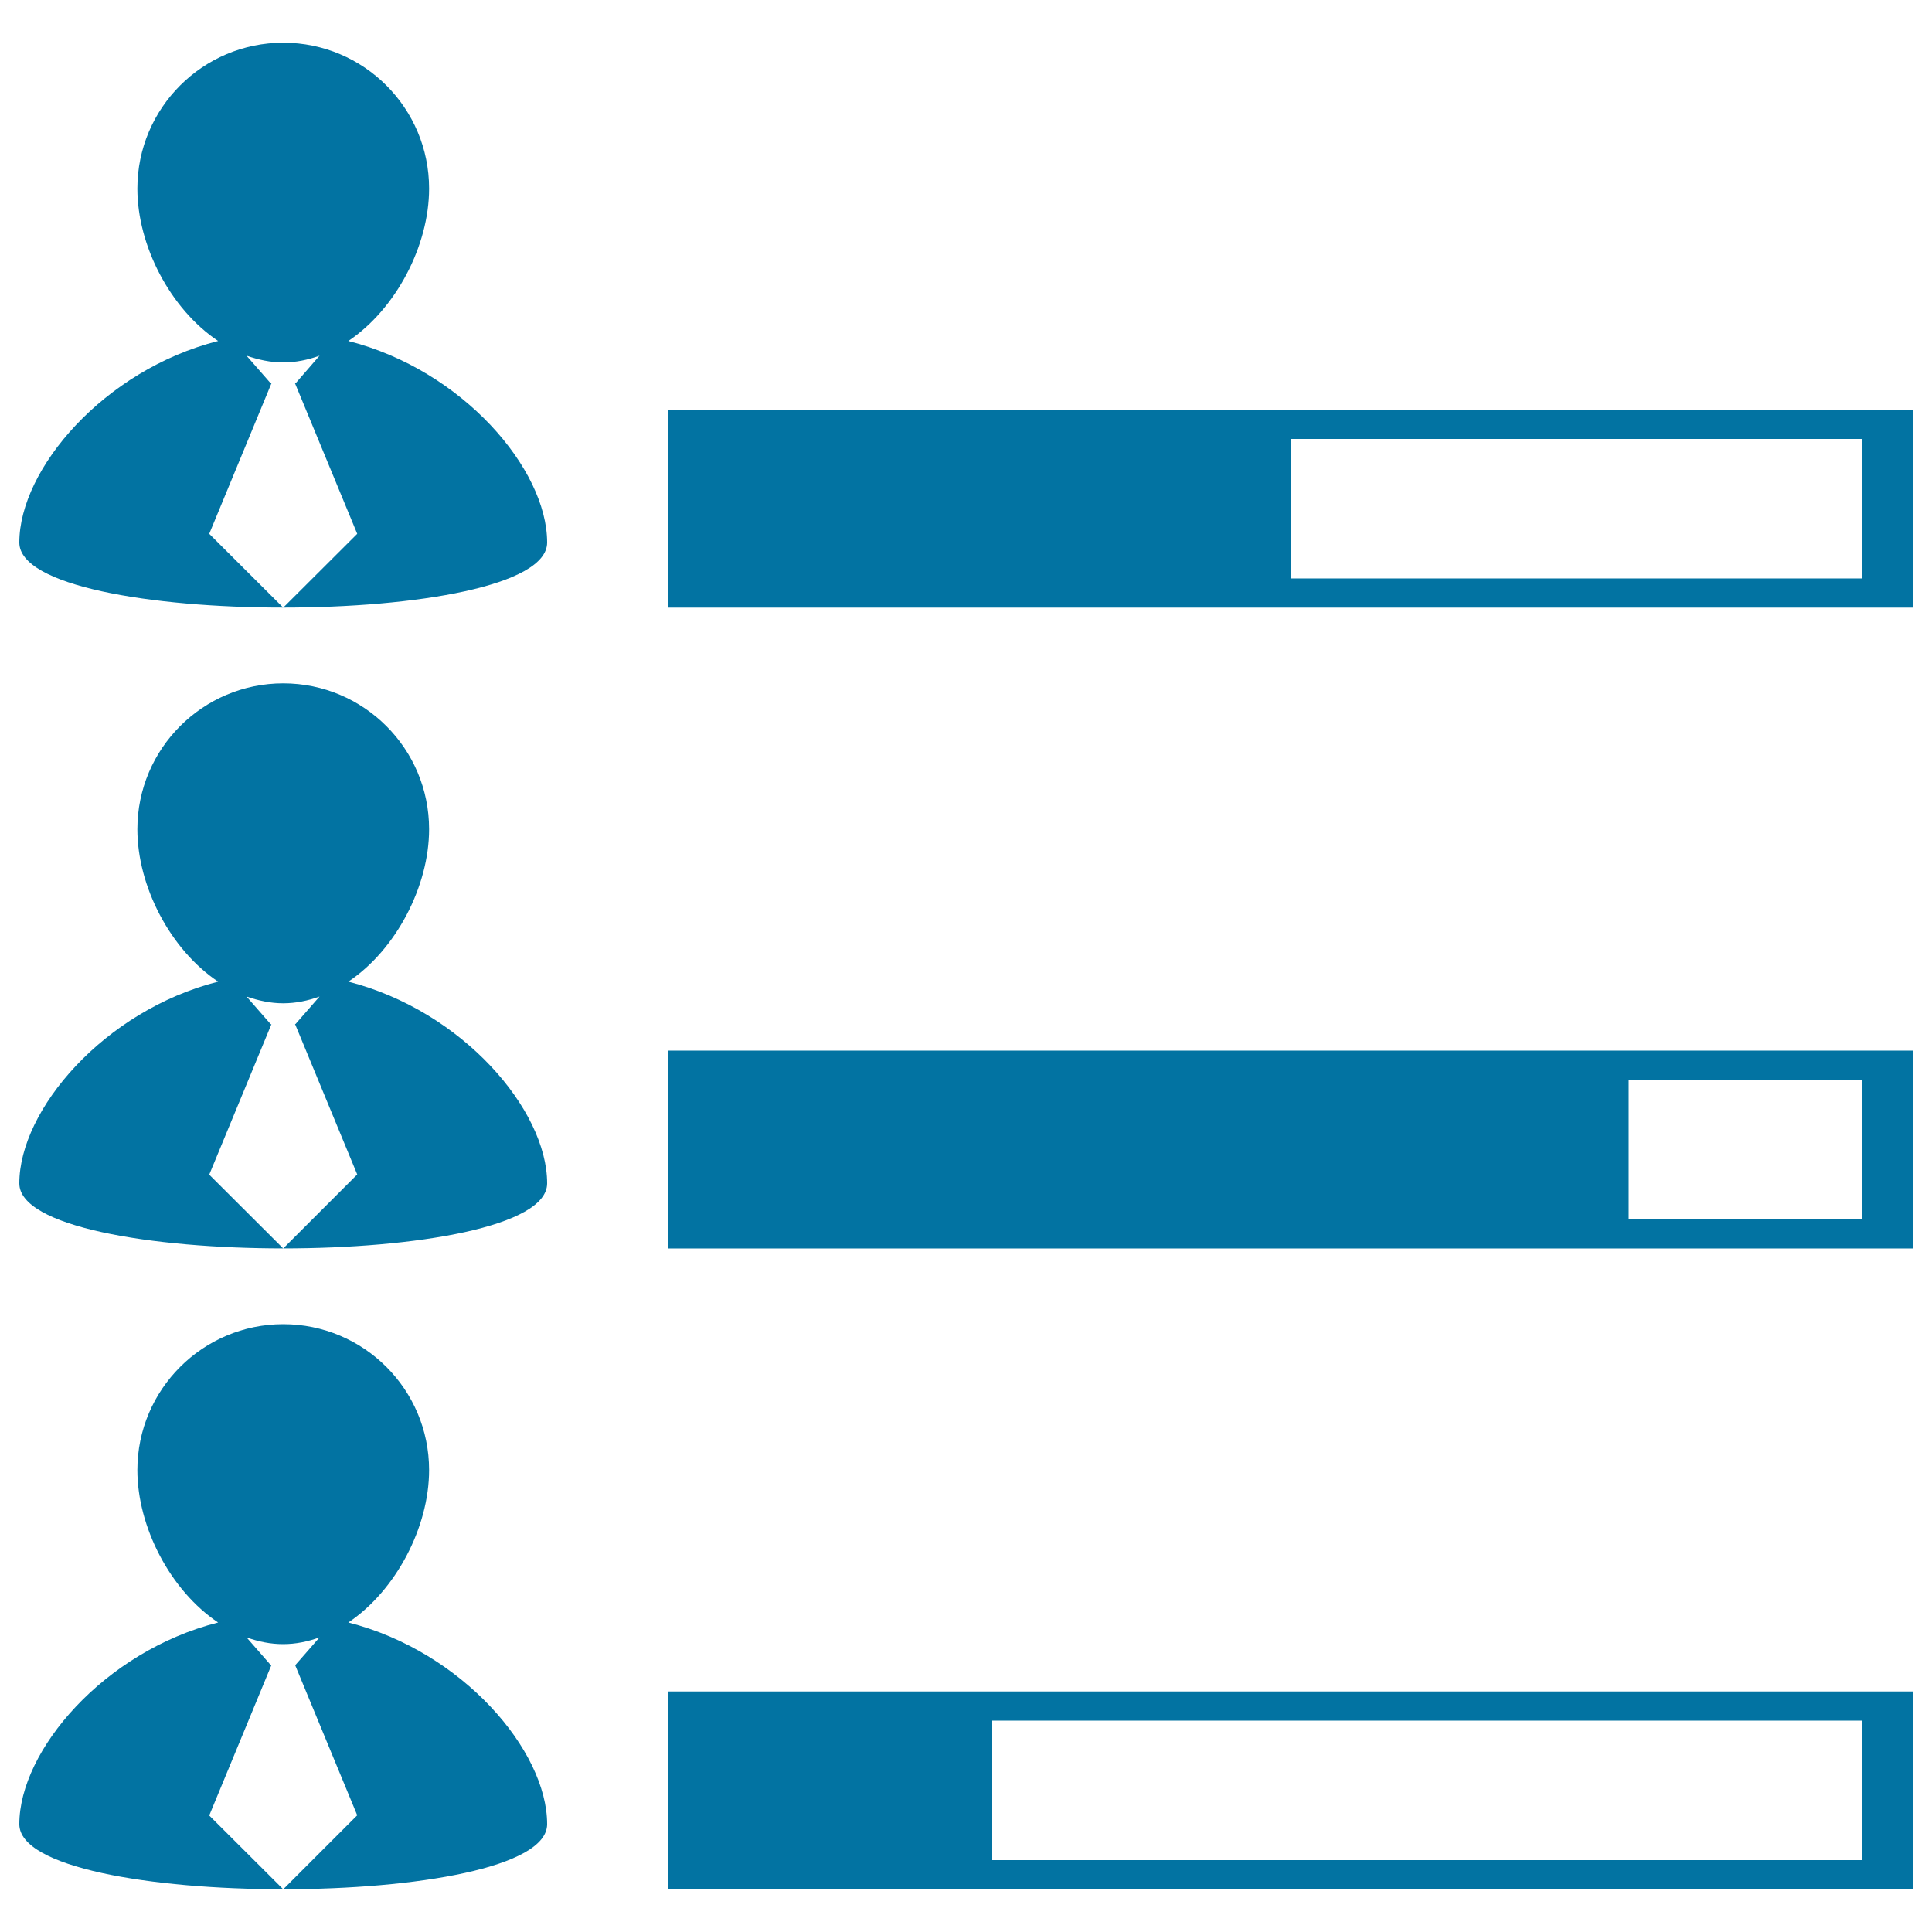
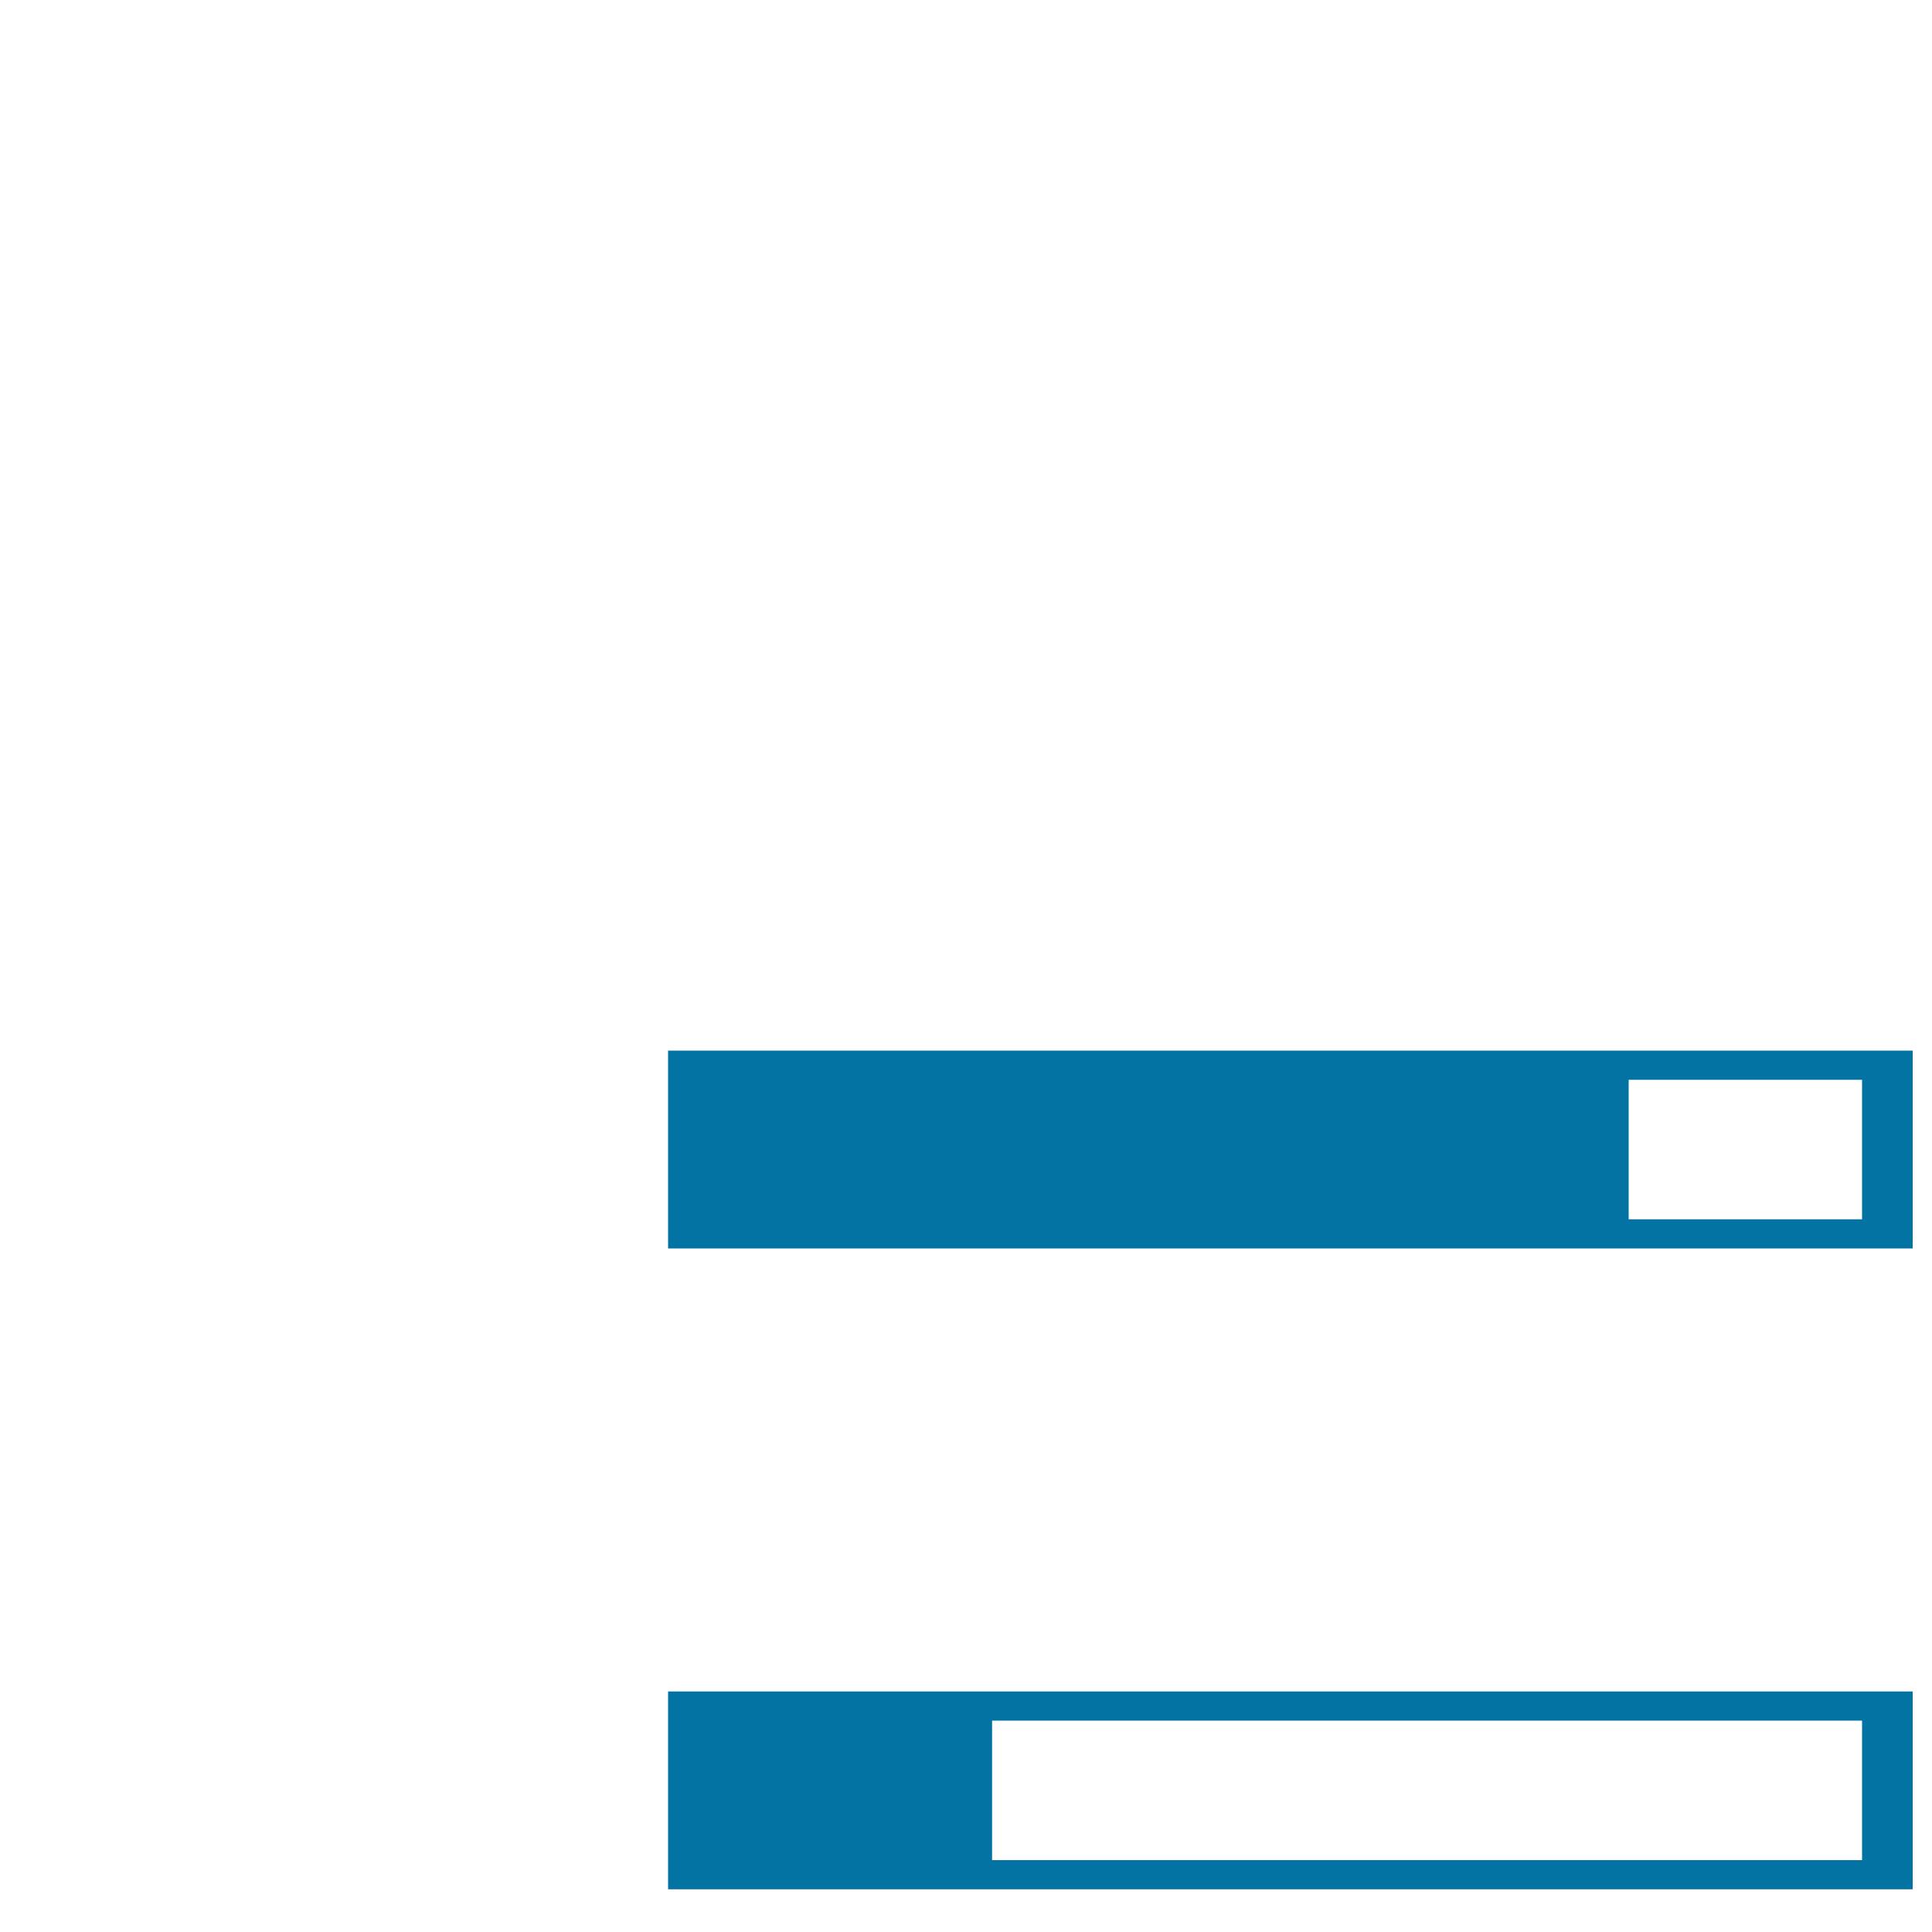
<svg xmlns="http://www.w3.org/2000/svg" viewBox="0 0 1000 1000" style="fill:#0273a2">
  <title>Human Resources Data Of Job Performance SVG icon</title>
  <g>
    <g>
-       <path d="M180.3,176.5c24.7-16.6,41.8-49.4,41.8-78.9c0-41.7-33.8-75.5-75.5-75.5c-41.6,0-75.5,33.8-75.5,75.5c0,29.5,17,62.3,41.8,78.9C53.8,191.5,10,242.8,10,280.8c0,44.9,273.2,44.9,273.2,0C283.2,242.8,239.4,191.5,180.3,176.5z M146.6,314.5l-38.3-38.2l32.2-77.9h-0.4l-12.5-14.3c6.1,2.1,12.4,3.5,18.9,3.5c6.6,0,12.8-1.3,18.9-3.5L153,198.4h-0.3l32.2,77.9L146.6,314.5z" />
-       <path d="M345.8,212.1v102.4H990V212.1H345.8z M963.8,299.4H668v-72.2h295.8V299.4z" />
-       <path d="M180.3,508.1c24.7-16.5,41.8-49.4,41.8-78.9c0-41.7-33.8-75.5-75.5-75.5c-41.6,0-75.5,33.8-75.5,75.5c0,29.5,17,62.3,41.8,78.9C53.8,523.1,10,574.5,10,612.5c0,44.9,273.2,44.9,273.2,0C283.2,574.5,239.4,523.2,180.3,508.1z M146.6,646.2L108.3,608l32.2-77.9h-0.4l-12.5-14.3c6.1,2.1,12.4,3.5,18.9,3.5c6.6,0,12.8-1.3,18.9-3.5L153,530h-0.3l32.2,77.9L146.6,646.2z" />
      <path d="M345.8,646.2H990V543.8H345.8V646.2z M963.8,631.1H843v-72.2h120.8V631.1z" />
-       <path d="M180.3,839.8c24.7-16.6,41.8-49.4,41.8-78.9c0-41.7-33.8-75.5-75.5-75.5c-41.6,0-75.5,33.8-75.5,75.5c0,29.4,17,62.3,41.8,78.9C53.8,854.8,10,906.1,10,944.2c0,44.9,273.2,44.9,273.2,0C283.2,906.2,239.4,854.8,180.3,839.8z M146.6,977.9l-38.3-38.2l32.2-77.9h-0.4l-12.5-14.3c6.1,2.2,12.4,3.5,18.9,3.5c6.6,0,12.8-1.3,18.9-3.5L153,861.7h-0.3l32.2,77.9L146.6,977.9z" />
      <path d="M345.8,977.9H990V875.5H345.8V977.9z M963.8,962.8H513.5v-72.2h450.3V962.8z" />
    </g>
  </g>
</svg>